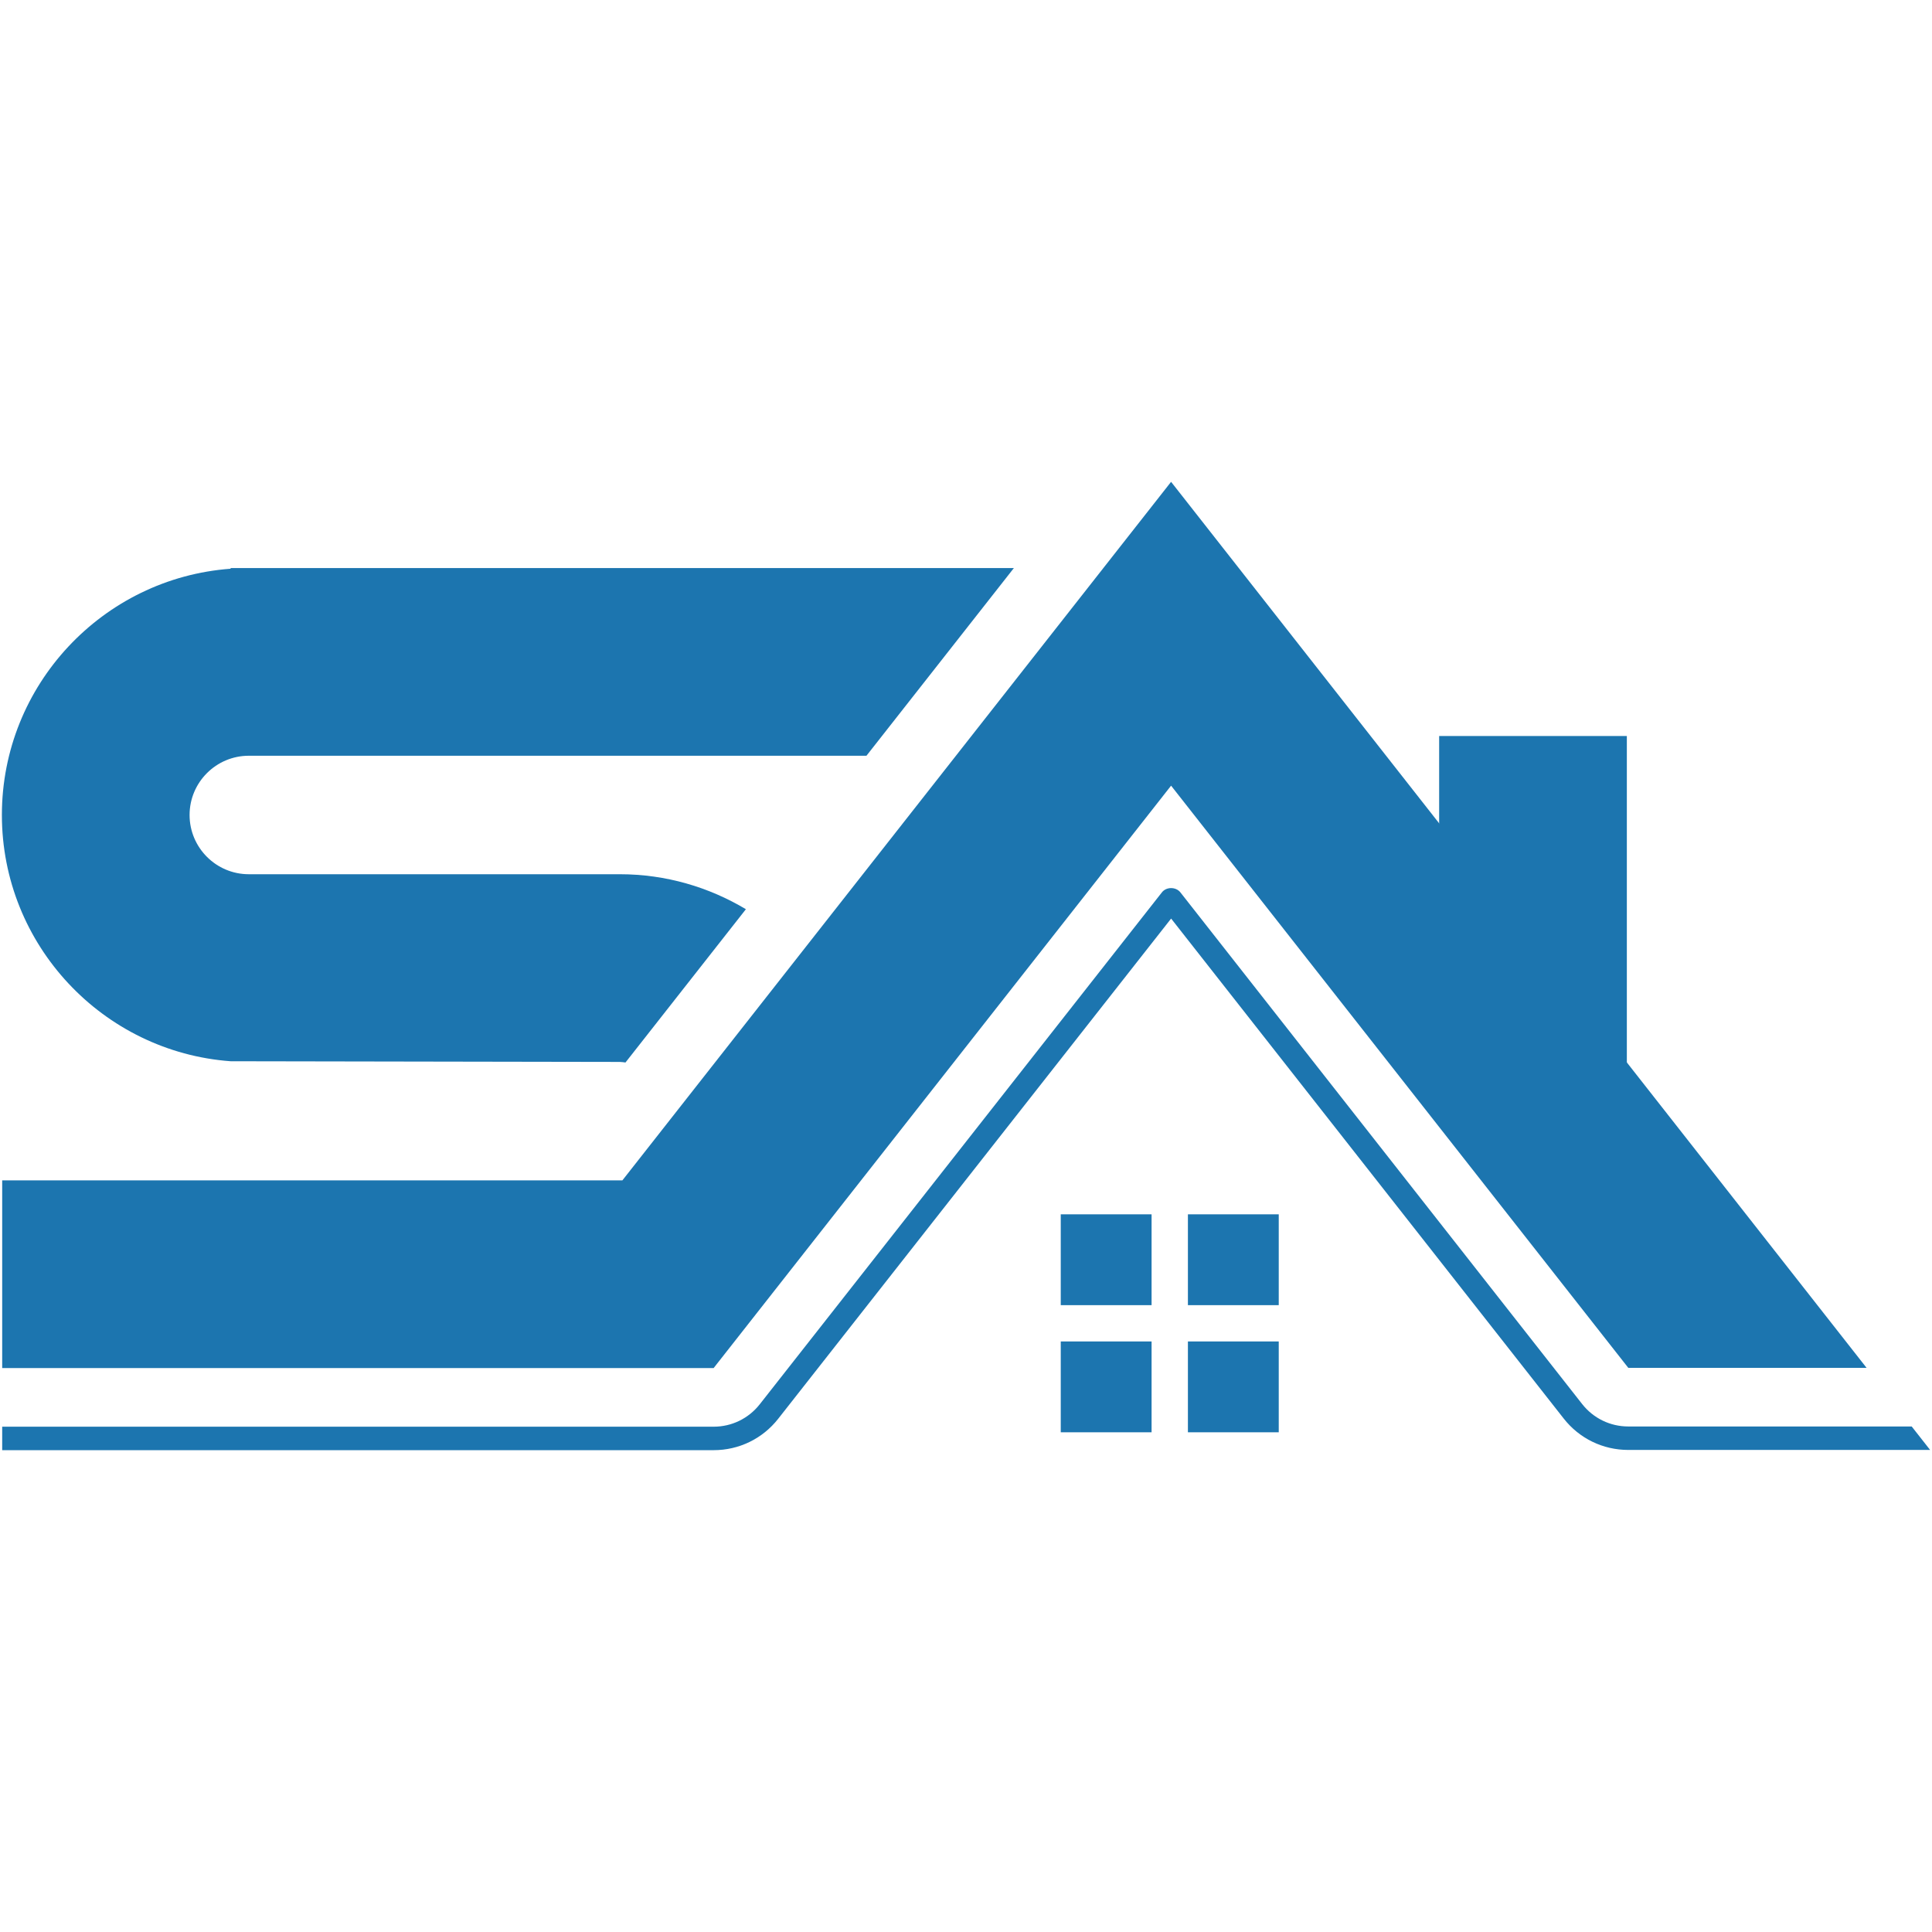
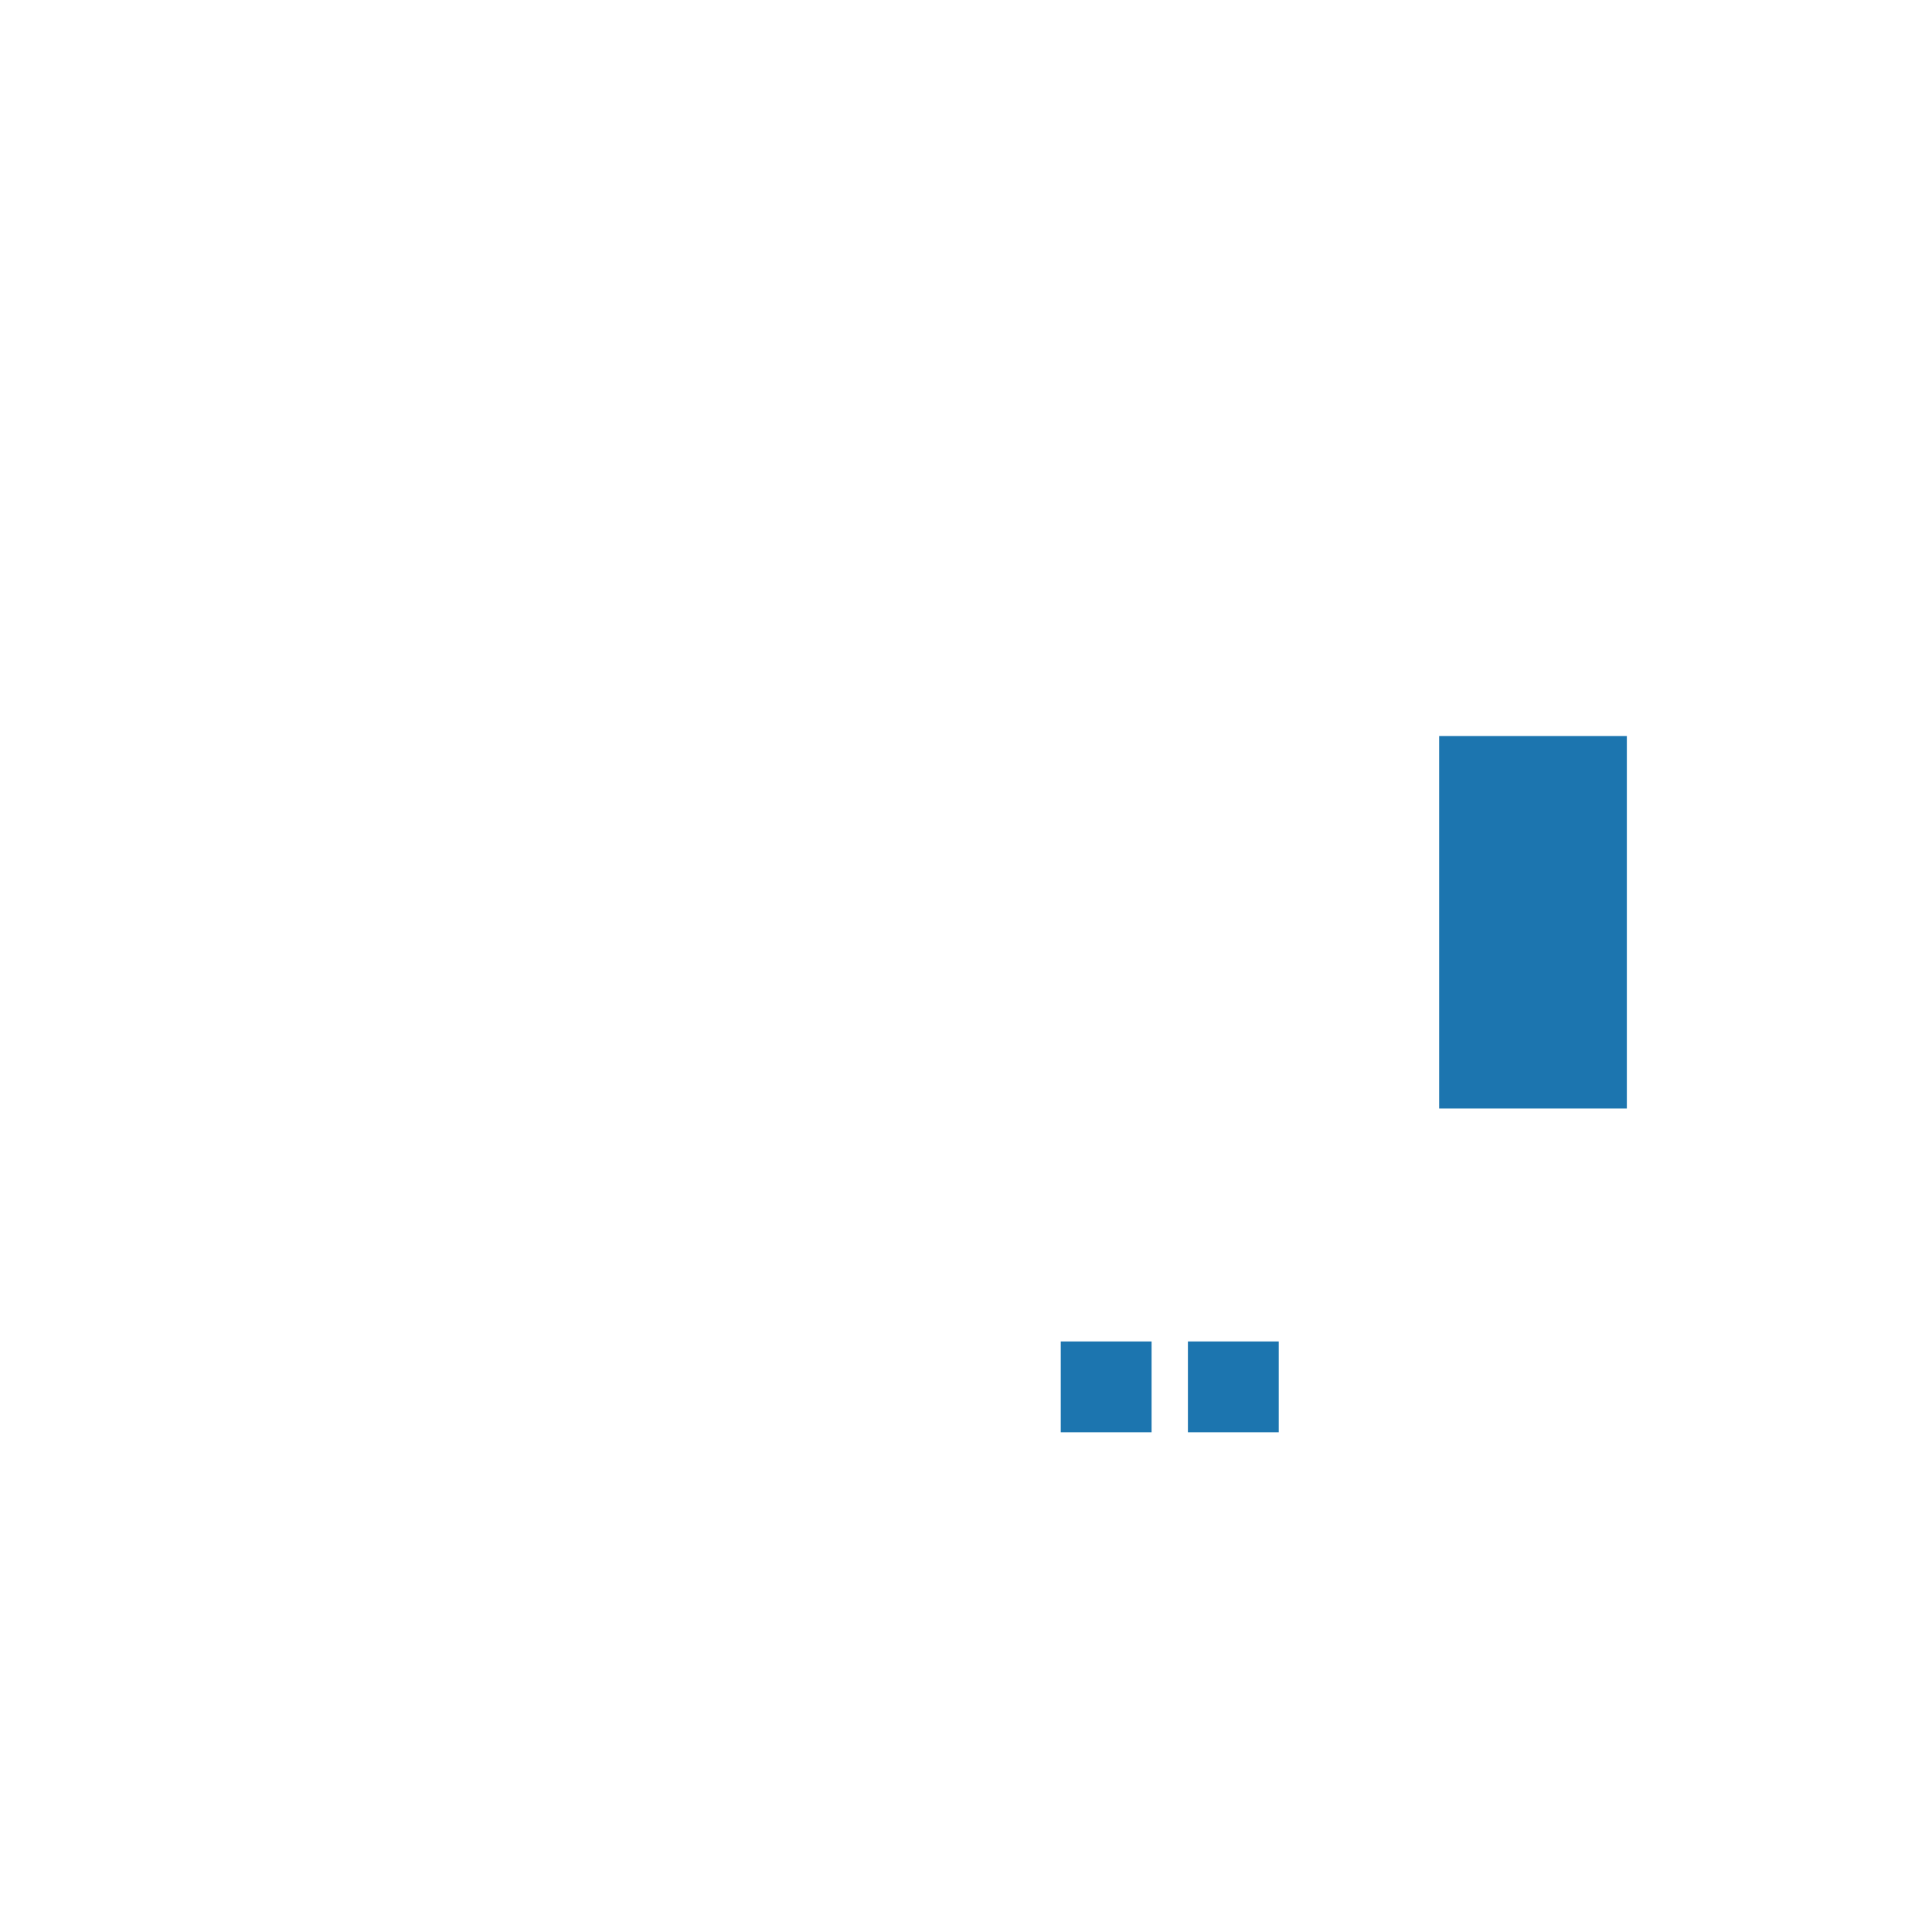
<svg xmlns="http://www.w3.org/2000/svg" version="1.1" id="Layer_1" x="0px" y="0px" viewBox="0 0 512 512" style="enable-background:new 0 0 512 512;" xml:space="preserve">
  <style type="text/css">
	.st0{fill:#1C75AF;}
</style>
  <g>
    <g>
-       <rect x="281.11" y="321.81" class="st0" width="24.07" height="24.07" />
-       <rect x="314.81" y="321.81" class="st0" width="24.07" height="24.07" />
      <rect x="281.11" y="355.5" class="st0" width="24.07" height="24.07" />
      <rect x="314.81" y="355.5" class="st0" width="24.07" height="24.07" />
    </g>
-     <path class="st0" d="M61.12,281.24l103.14,0.18c0.51,0,1,0.1,1.5,0.15l31.91-40.62c-9.79-5.85-21.19-9.27-33.41-9.27H65.94   c-8.66,0-15.7-7.04-15.7-15.7s7.04-15.7,15.7-15.7h163.68l39.07-49.74H61.12v0.18c-33.84,2.47-60.62,30.8-60.62,65.26   S27.28,278.77,61.12,281.24z" />
-     <polygon class="st0" points="494.66,362.49 310.35,127.69 164.94,312.81 0.58,312.81 0.58,362.55 189.12,362.55 310.35,208.21    431.51,362.49  " />
-     <path class="st0" d="M506.62,378.03h-75.11c-4.8,0-9.25-2.17-12.22-5.94L312.81,236.48c-1.19-1.5-3.72-1.5-4.89,0L201.34,372.15   c-2.97,3.77-7.42,5.94-12.23,5.94H0.58v6.22h188.54c6.72,0,12.96-3.03,17.11-8.32l104.13-132.56l104.04,132.5   c4.15,5.29,10.39,8.32,17.11,8.32h79.99L506.62,378.03z" />
    <g>
      <rect x="381.39" y="195.05" class="st0" width="49.74" height="98.72" />
    </g>
  </g>
</svg>